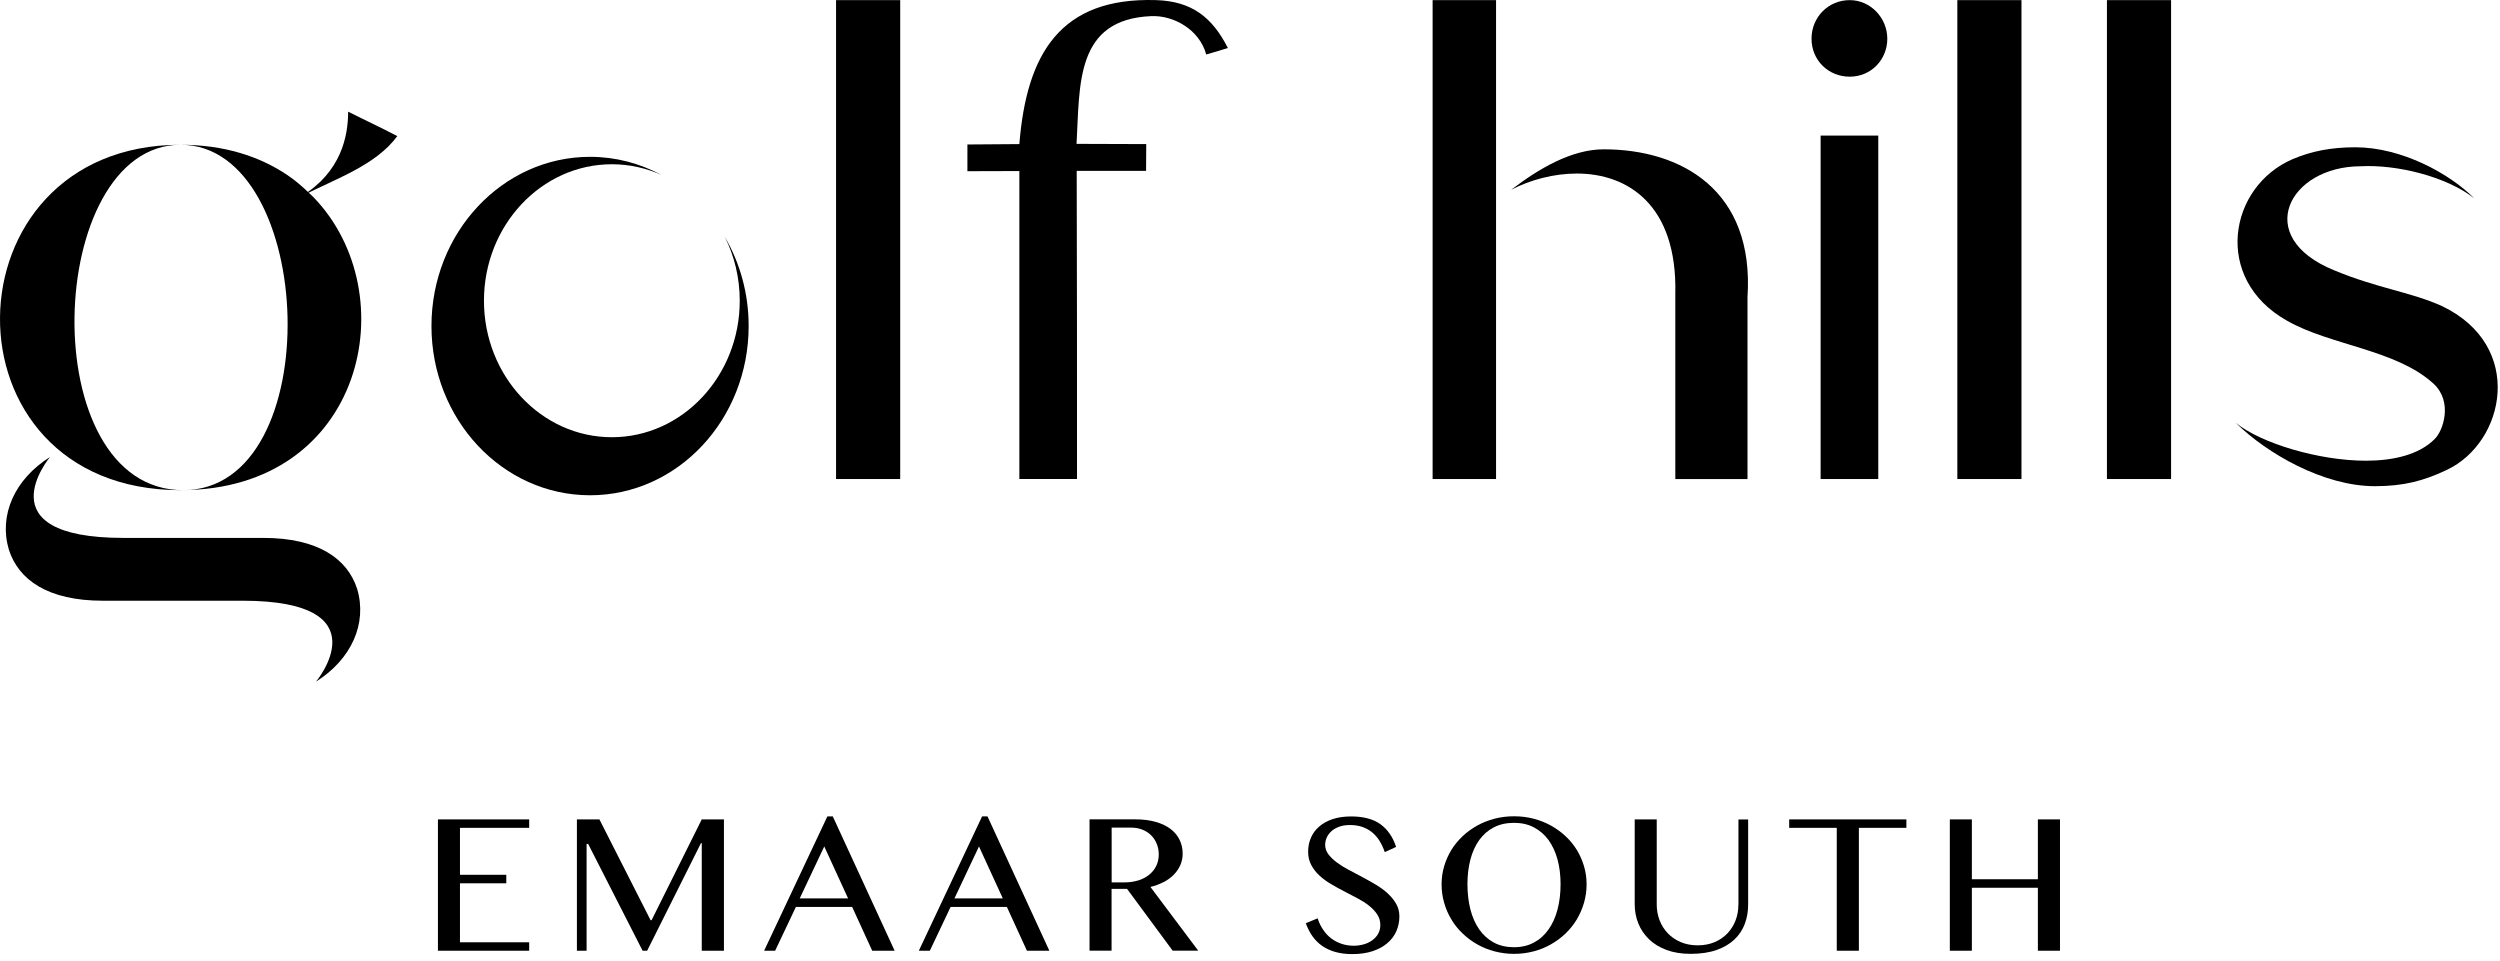
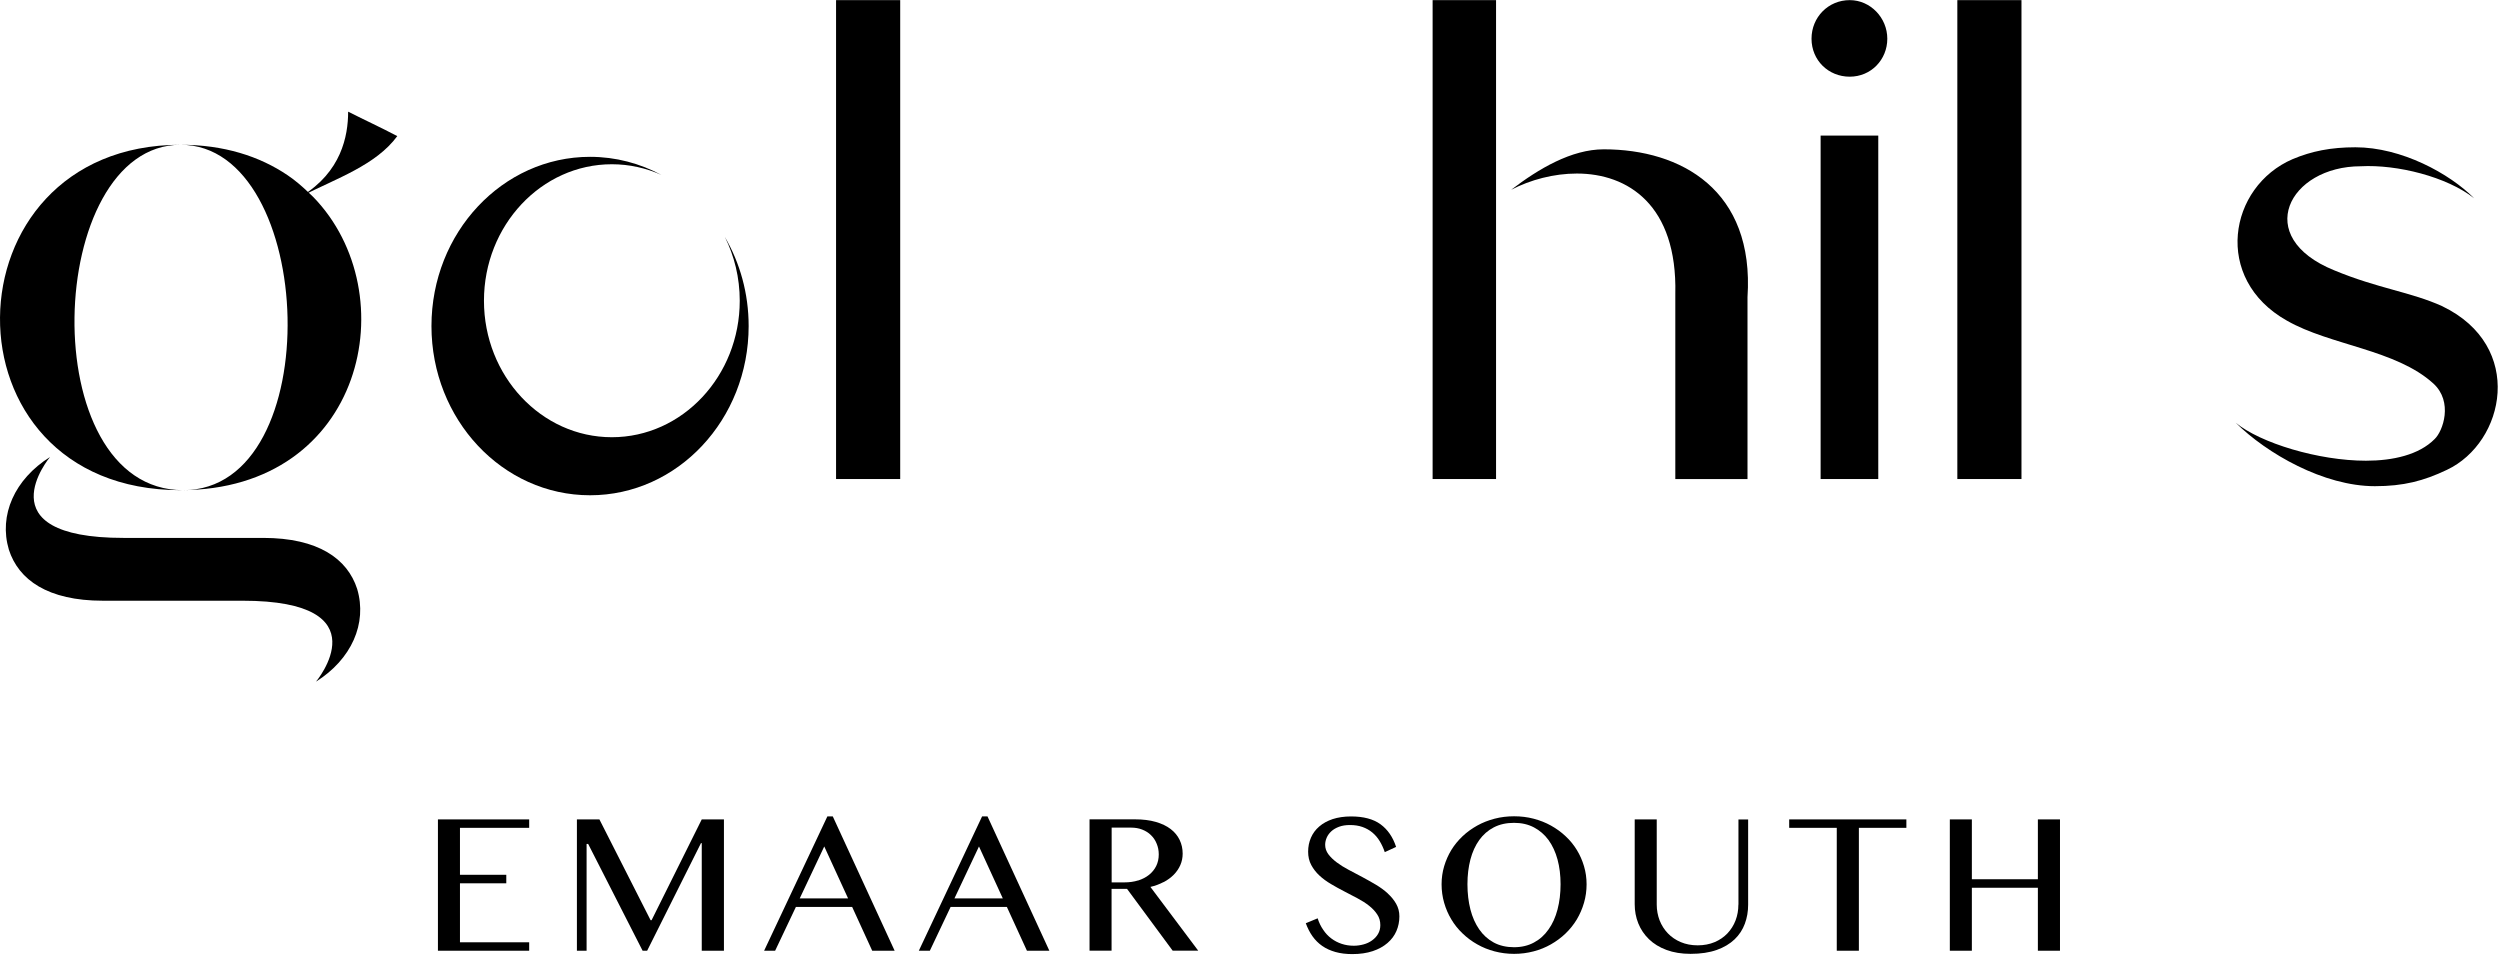
<svg xmlns="http://www.w3.org/2000/svg" width="320" height="123" viewBox="0 0 320 123" fill="none">
  <path d="M56.055 121.693H67.735V120.613H58.875V113.063H64.805V111.973H58.875V105.963H67.735V104.883H56.055V121.693Z" fill="black" />
  <path d="M83.404 117.783H83.274L76.724 104.883H73.844V121.693H75.084V108.023H75.284L82.254 121.693H82.834L89.724 107.923H89.824V121.693H92.664V104.883H89.824L83.404 117.783Z" fill="black" />
  <path d="M102.365 114.996L105.505 108.346L108.555 114.996H102.365ZM105.905 104.496L97.805 121.696H99.215L101.875 116.086H109.075L111.645 121.696H114.515L106.595 104.496H105.895H105.905Z" fill="black" />
  <path d="M122.169 114.996L125.309 108.346L128.359 114.996H122.169ZM125.709 104.496L117.609 121.696H119.019L121.679 116.086H128.879L131.449 121.696H134.319L126.399 104.496H125.699H125.709Z" fill="black" />
  <path d="M145.681 112.695C145.141 112.865 144.561 112.945 143.921 112.945H142.291V105.935H144.781C145.291 105.935 145.771 106.015 146.201 106.185C146.631 106.355 147.011 106.585 147.321 106.895C147.631 107.195 147.881 107.555 148.051 107.985C148.231 108.405 148.321 108.865 148.321 109.365C148.321 109.915 148.211 110.405 147.991 110.855C147.771 111.295 147.461 111.675 147.071 111.985C146.681 112.295 146.211 112.535 145.681 112.705M148.941 112.915C149.451 112.645 149.881 112.325 150.241 111.965C150.601 111.595 150.881 111.185 151.081 110.735C151.281 110.275 151.381 109.785 151.381 109.265C151.381 108.625 151.251 108.045 150.991 107.505C150.731 106.965 150.351 106.505 149.841 106.115C149.331 105.725 148.701 105.425 147.941 105.205C147.181 104.985 146.291 104.875 145.281 104.875H139.461V121.685H142.281V113.775H144.261L150.101 121.685H153.371L147.251 113.525C147.861 113.385 148.421 113.175 148.931 112.905" fill="black" />
  <path d="M177.621 114.344C177.181 113.944 176.671 113.574 176.101 113.234C175.531 112.894 174.951 112.574 174.361 112.254C173.771 111.944 173.191 111.634 172.621 111.334C172.051 111.034 171.541 110.714 171.101 110.384C170.661 110.054 170.301 109.704 170.031 109.344C169.761 108.974 169.621 108.574 169.621 108.134C169.621 107.824 169.691 107.514 169.821 107.214C169.951 106.914 170.151 106.644 170.411 106.404C170.671 106.164 171.001 105.974 171.401 105.824C171.801 105.674 172.261 105.604 172.791 105.604C173.391 105.604 173.921 105.684 174.401 105.854C174.871 106.024 175.291 106.254 175.661 106.564C176.031 106.874 176.341 107.234 176.601 107.664C176.861 108.094 177.081 108.564 177.251 109.074L178.701 108.404C178.291 107.144 177.621 106.174 176.701 105.504C175.781 104.834 174.521 104.504 172.931 104.504C172.041 104.504 171.261 104.624 170.581 104.844C169.901 105.074 169.331 105.384 168.861 105.794C168.391 106.194 168.041 106.674 167.801 107.224C167.561 107.774 167.441 108.374 167.441 109.014C167.441 109.654 167.571 110.224 167.841 110.724C168.111 111.224 168.451 111.664 168.881 112.064C169.311 112.464 169.801 112.824 170.361 113.154C170.911 113.484 171.481 113.794 172.061 114.094C172.641 114.394 173.201 114.684 173.761 114.984C174.311 115.274 174.811 115.594 175.241 115.934C175.671 116.274 176.021 116.644 176.281 117.044C176.551 117.444 176.681 117.894 176.681 118.414C176.681 118.844 176.581 119.214 176.391 119.544C176.201 119.874 175.941 120.144 175.621 120.374C175.301 120.604 174.941 120.774 174.531 120.884C174.121 120.994 173.711 121.054 173.291 121.054C172.741 121.054 172.221 120.974 171.741 120.814C171.251 120.654 170.811 120.424 170.411 120.124C170.011 119.824 169.661 119.454 169.371 119.014C169.071 118.584 168.831 118.094 168.661 117.544L167.141 118.174C167.371 118.794 167.651 119.354 168.001 119.844C168.351 120.334 168.761 120.744 169.251 121.084C169.741 121.424 170.301 121.674 170.931 121.854C171.571 122.034 172.291 122.124 173.091 122.124C174.091 122.124 174.961 121.994 175.711 121.744C176.461 121.494 177.091 121.144 177.601 120.704C178.111 120.264 178.491 119.754 178.741 119.174C178.991 118.594 179.121 117.964 179.121 117.294C179.121 116.704 178.981 116.174 178.711 115.694C178.441 115.214 178.081 114.774 177.641 114.374" fill="black" />
  <path d="M199.363 116.414C199.103 117.404 198.723 118.254 198.213 118.964C197.713 119.684 197.093 120.244 196.343 120.644C195.603 121.044 194.753 121.244 193.793 121.244C192.833 121.244 191.943 121.044 191.203 120.644C190.463 120.244 189.843 119.684 189.343 118.964C188.843 118.244 188.463 117.394 188.213 116.414C187.963 115.434 187.833 114.354 187.833 113.184C187.833 112.014 187.963 110.974 188.213 110.014C188.463 109.054 188.843 108.224 189.343 107.524C189.843 106.834 190.463 106.284 191.203 105.904C191.953 105.514 192.813 105.324 193.793 105.324C194.773 105.324 195.593 105.514 196.343 105.904C197.083 106.294 197.703 106.834 198.213 107.524C198.713 108.224 199.103 109.054 199.363 110.014C199.623 110.974 199.753 112.034 199.753 113.184C199.753 114.334 199.623 115.424 199.363 116.414ZM201.833 108.794C201.443 108.154 200.963 107.564 200.393 107.034C199.833 106.504 199.203 106.054 198.523 105.674C197.843 105.294 197.103 105.004 196.303 104.794C195.503 104.584 194.673 104.484 193.803 104.484C192.933 104.484 192.103 104.584 191.303 104.794C190.503 105.004 189.763 105.294 189.083 105.674C188.403 106.054 187.773 106.504 187.213 107.034C186.653 107.564 186.173 108.144 185.773 108.794C185.383 109.434 185.073 110.134 184.853 110.874C184.633 111.614 184.523 112.384 184.523 113.194C184.523 114.004 184.633 114.804 184.853 115.564C185.073 116.324 185.373 117.024 185.773 117.684C186.163 118.344 186.643 118.944 187.213 119.484C187.773 120.024 188.403 120.494 189.083 120.874C189.763 121.264 190.503 121.564 191.303 121.774C192.103 121.984 192.933 122.094 193.803 122.094C194.673 122.094 195.503 121.984 196.303 121.774C197.103 121.564 197.843 121.264 198.523 120.874C199.203 120.484 199.833 120.024 200.393 119.484C200.953 118.944 201.433 118.344 201.833 117.684C202.223 117.024 202.533 116.314 202.753 115.554C202.973 114.794 203.083 114.004 203.083 113.194C203.083 112.384 202.973 111.614 202.753 110.874C202.533 110.134 202.233 109.444 201.833 108.794Z" fill="black" />
  <path d="M222.512 115.793C222.512 116.513 222.392 117.183 222.152 117.813C221.912 118.443 221.562 118.993 221.112 119.473C220.662 119.943 220.112 120.323 219.472 120.593C218.832 120.863 218.102 121.003 217.302 121.003C216.502 121.003 215.782 120.863 215.142 120.593C214.502 120.323 213.942 119.943 213.492 119.473C213.032 118.993 212.682 118.443 212.432 117.813C212.192 117.183 212.062 116.503 212.062 115.793V104.883H209.242V115.733C209.242 116.603 209.392 117.423 209.702 118.193C210.012 118.963 210.472 119.643 211.072 120.223C211.672 120.803 212.422 121.263 213.312 121.593C214.202 121.923 215.232 122.093 216.392 122.093C217.692 122.093 218.812 121.923 219.742 121.593C220.672 121.263 221.432 120.803 222.032 120.233C222.632 119.653 223.062 118.993 223.342 118.233C223.622 117.473 223.762 116.663 223.762 115.803V104.893H222.522V115.803L222.512 115.793Z" fill="black" />
  <path d="M229.016 105.963H235.106V121.693H237.936V105.963H244.016V104.883H229.016V105.963Z" fill="black" />
  <path d="M260.848 104.883V112.543H252.398V104.883H249.578V121.693H252.398V113.633H260.848V121.693H263.678V104.883H260.848Z" fill="black" />
  <path d="M115.226 0.016H107.016V61.316H115.226V0.016Z" fill="black" />
-   <path d="M130.468 18.444C128.248 18.464 126.048 18.484 123.828 18.494C123.828 19.634 123.828 20.774 123.828 21.914C126.048 21.914 128.258 21.904 130.478 21.894C130.478 34.684 130.478 48.524 130.478 61.314C132.938 61.314 135.398 61.314 137.858 61.314C137.858 48.514 137.858 34.674 137.818 21.874C140.778 21.874 143.738 21.874 146.698 21.874C146.698 20.734 146.718 19.594 146.718 18.444C143.738 18.434 140.798 18.434 137.798 18.414C138.228 10.834 137.618 2.464 147.368 2.064C150.168 1.944 153.508 3.734 154.398 6.974C155.388 6.704 156.218 6.434 157.168 6.144C155.178 2.234 152.578 0.154 147.968 0.014C135.738 -0.366 131.398 6.864 130.478 18.444" fill="black" />
  <path d="M205.28 19.113C201.14 19.113 196.94 21.603 193.43 24.293C195.91 23.003 198.89 22.213 201.84 22.213C208.36 22.213 214.71 26.233 214.44 37.623V61.323H223.68V38.043C224.59 24.313 215.16 19.113 205.29 19.113" fill="black" />
  <path d="M183.375 0.016V61.316H191.495V28.406V0.016H183.375Z" fill="black" />
  <path d="M236.765 0.016C234.025 0.016 231.875 2.196 231.875 4.956C231.875 7.716 234.035 9.816 236.765 9.816C239.495 9.816 241.575 7.636 241.575 4.956C241.575 2.276 239.415 0.016 236.765 0.016Z" fill="black" />
  <path d="M240.419 17.355H233.039V61.316H240.419V17.355Z" fill="black" />
  <path d="M258.749 0.016H250.539V61.316H258.749V0.016Z" fill="black" />
-   <path d="M277.898 0.016H269.688V61.316H277.898V0.016Z" fill="black" />
  <path d="M312.632 39.202C308.572 37.362 304.422 36.942 298.782 34.602C288.252 30.332 292.982 21.282 302.182 21.282C306.822 21.032 313.212 22.622 316.692 25.382C313.542 22.202 307.382 18.852 301.492 18.852C298.342 18.852 295.882 19.352 293.472 20.362C285.262 23.882 283.192 35.681 292.722 41.041C298.282 44.221 306.652 44.722 311.462 49.082C314.032 51.422 312.702 55.192 311.632 56.202C309.642 58.212 306.322 58.972 302.842 58.972C296.792 58.972 289.322 56.712 286.172 54.112C290.152 58.052 297.432 62.232 303.982 62.232C307.632 62.232 310.222 61.562 313.202 60.142C320.662 56.622 323.232 44.312 312.622 39.202" fill="black" />
-   <path d="M92.777 30.324C93.997 32.764 94.687 35.544 94.687 38.494C94.687 48.124 87.347 55.964 78.317 55.964C69.287 55.964 61.947 48.124 61.947 38.494C61.947 28.864 69.287 21.024 78.317 21.024C80.567 21.024 82.707 21.514 84.667 22.394C81.917 20.914 78.817 20.074 75.527 20.074C64.317 20.074 55.227 29.774 55.227 41.734C55.227 53.694 64.317 63.394 75.527 63.394C86.737 63.394 95.827 53.694 95.827 41.734C95.827 37.544 94.707 33.634 92.777 30.324Z" fill="black" />
+   <path d="M92.777 30.324C93.997 32.764 94.687 35.544 94.687 38.494C94.687 48.124 87.347 55.964 78.317 55.964C69.287 55.964 61.947 48.124 61.947 38.494C61.947 28.864 69.287 21.024 78.317 21.024C80.567 21.024 82.707 21.514 84.667 22.394C81.917 20.914 78.817 20.074 75.527 20.074C64.317 20.074 55.227 29.774 55.227 41.734C55.227 53.694 64.317 63.394 75.527 63.394C86.737 63.394 95.827 53.694 95.827 41.734C95.827 37.544 94.707 33.634 92.777 30.324" fill="black" />
  <path d="M23.445 62.741C4.205 62.741 5.705 18.531 23.115 18.531C40.525 18.531 42.105 62.741 23.445 62.741ZM40.105 25.221L39.535 24.681C38.685 23.861 37.795 23.091 36.815 22.431C33.225 20.001 28.655 18.531 23.105 18.531C-7.325 18.531 -8.075 62.741 23.105 62.741C46.655 62.741 52.045 37.531 40.105 25.221Z" fill="black" />
  <path d="M45.716 75.382C44.476 71.532 40.736 68.852 33.696 68.852C30.686 68.852 18.056 68.852 15.816 68.852C-2.304 68.852 6.406 58.492 6.406 58.492C1.876 61.342 -0.184 65.932 1.136 70.362C2.376 74.212 6.106 76.892 13.156 76.892H31.036C49.156 76.892 40.446 87.252 40.446 87.252C44.976 84.402 47.036 79.812 45.716 75.382Z" fill="black" />
  <path d="M44.562 14.293C44.562 17.453 43.662 22.013 38.602 25.103C43.112 22.823 48.132 21.123 50.852 17.423C48.692 16.283 46.812 15.433 44.562 14.293Z" fill="black" />
</svg>